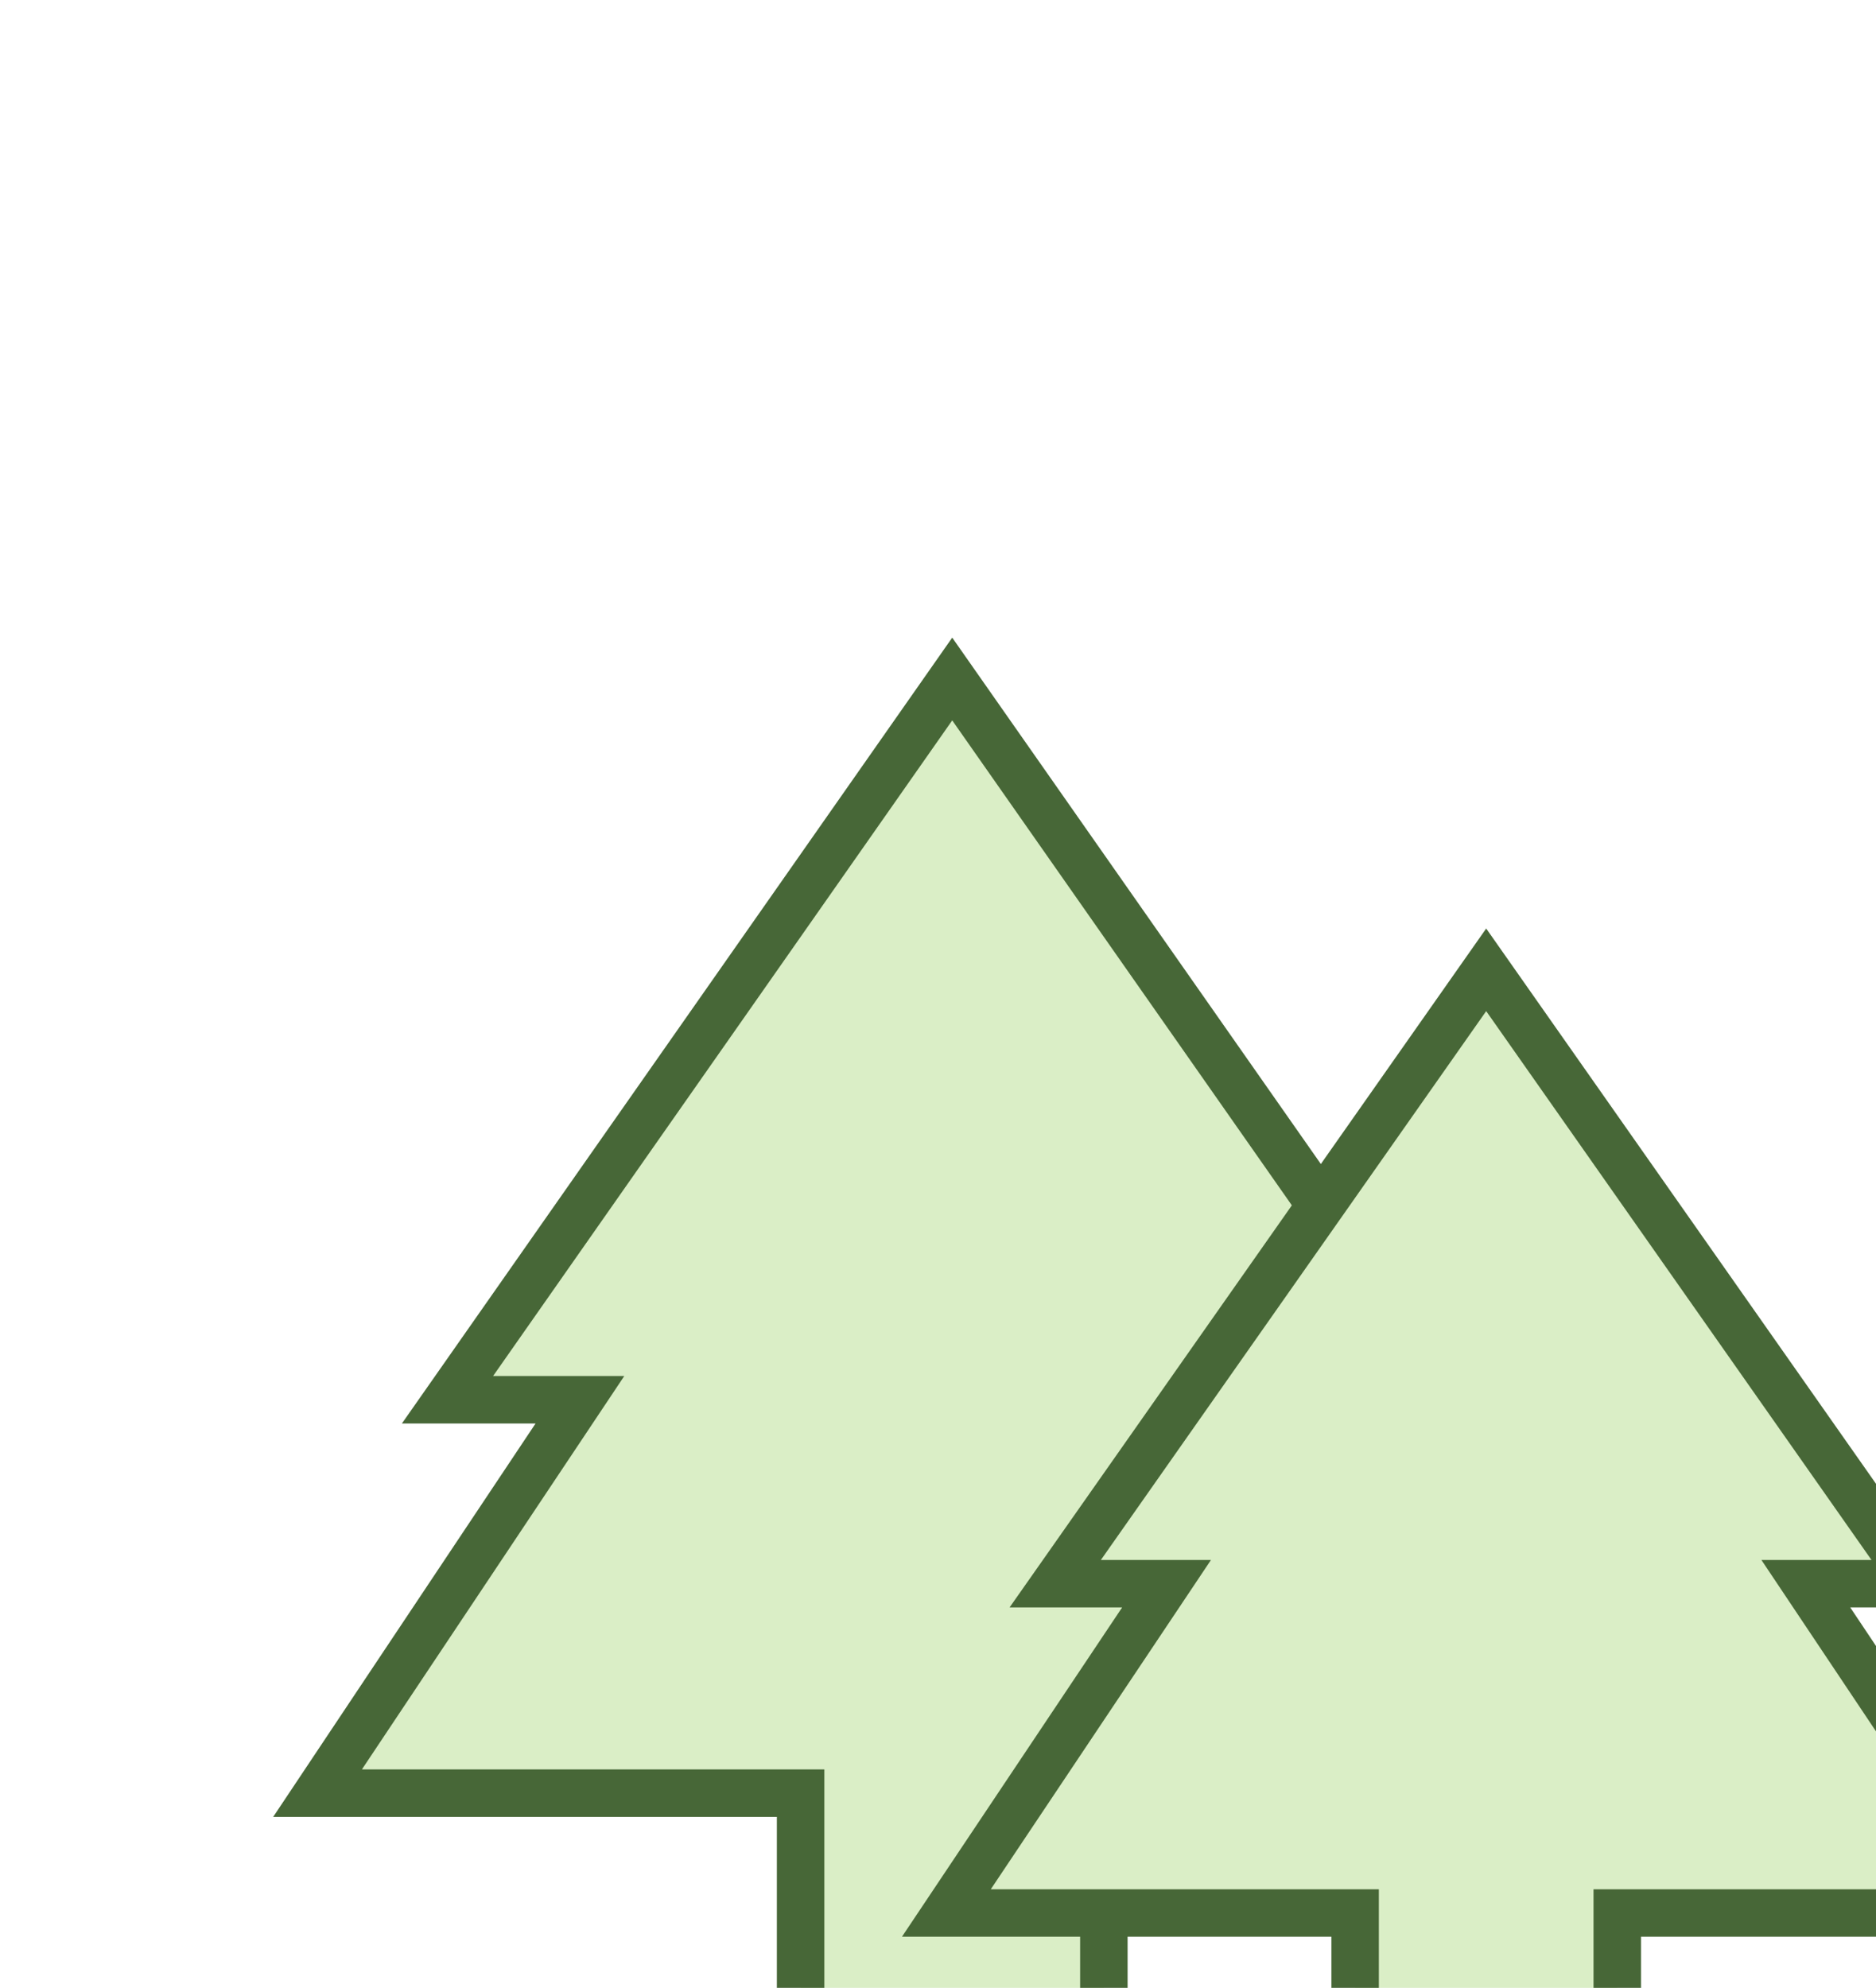
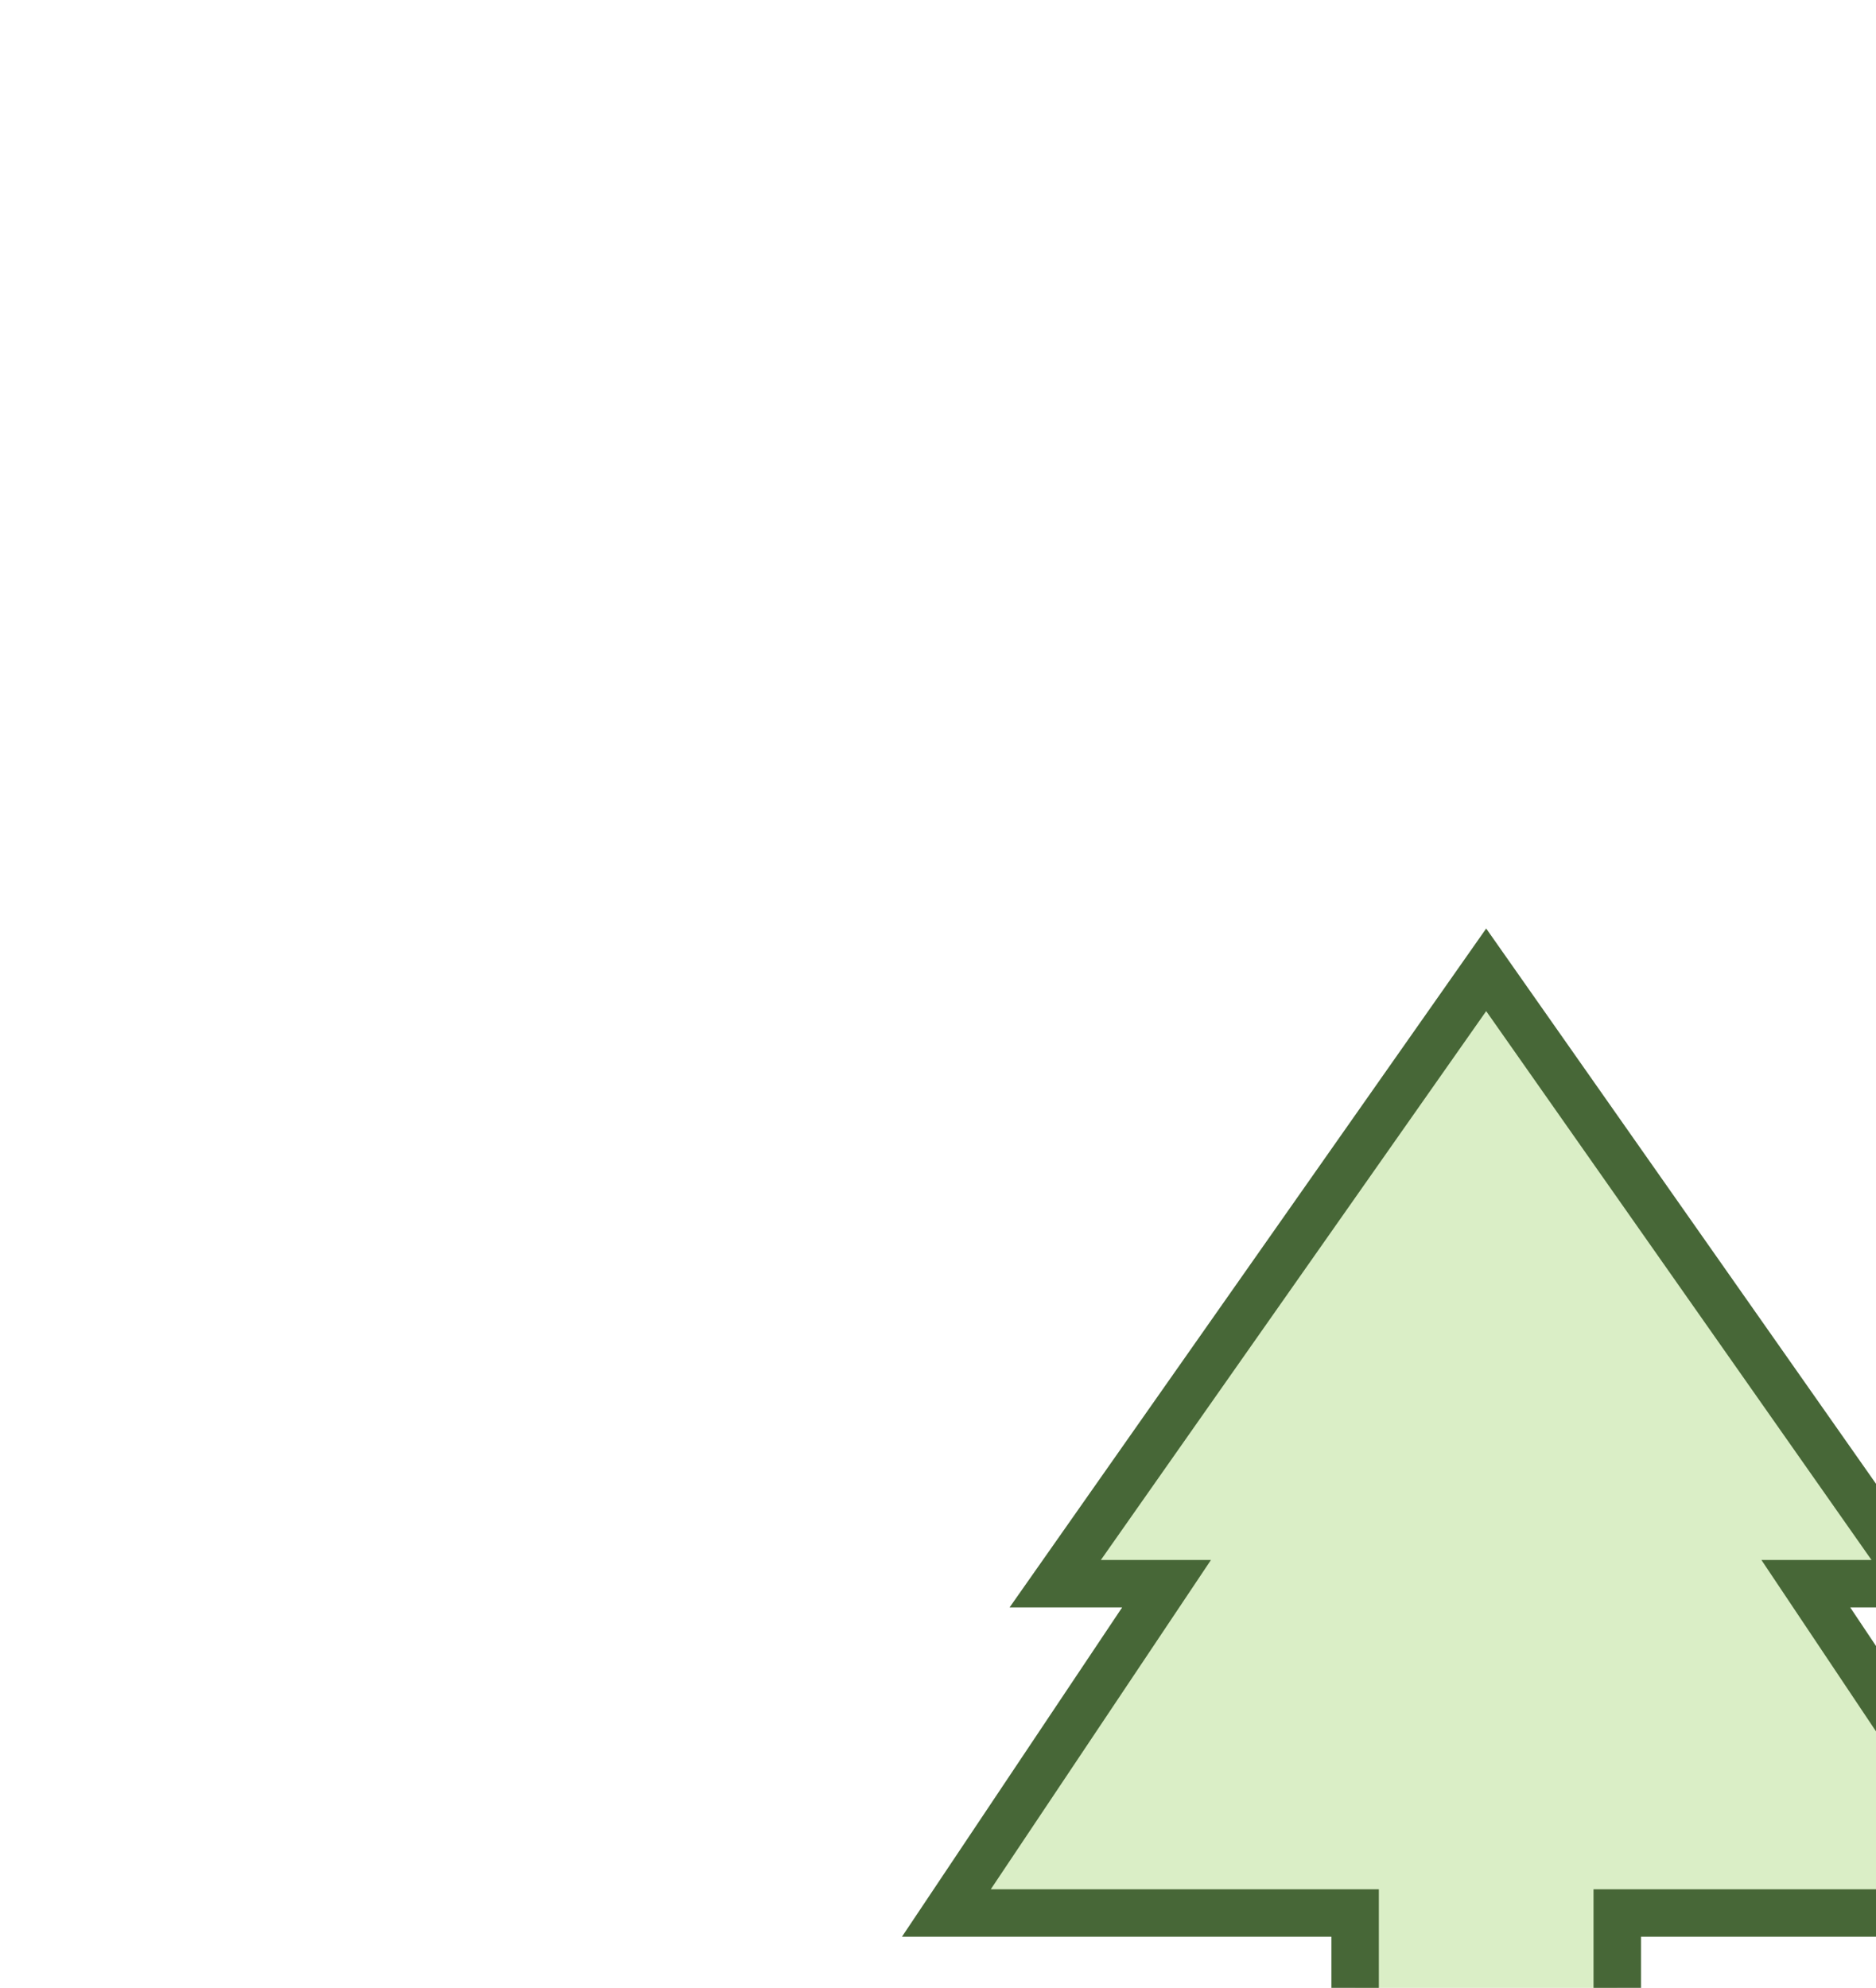
<svg xmlns="http://www.w3.org/2000/svg" width="252" height="267" viewBox="0 0 252 267" fill="none">
-   <path d="M130.522 94.929L192.198 182.992L195.711 188.009H177.923L209.86 235.891L213.166 240.847H148.28V276.072H107.542V240.847H42.656L45.962 235.891L77.899 188.009H60.111L63.625 182.992L125.3 94.929L127.911 91.201L130.522 94.929Z" fill="#DAEEC6" stroke="#476737" stroke-width="6.376" />
-   <path d="M202.246 133.977L254.003 207.696L257.528 212.715H242.573L268.833 251.987L272.149 256.946H217.243V286.433H182.031V256.946H127.125L130.441 251.987L156.701 212.715H141.746L145.27 207.696L197.028 133.977L199.637 130.261L202.246 133.977Z" fill="#DAEEC6" stroke="#476737" stroke-width="6.376" />
+   <path d="M202.246 133.977L254.003 207.696L257.528 212.715H242.573L268.833 251.987L272.149 256.946H217.243V286.433H182.031V256.946H127.125L130.441 251.987L156.701 212.715H141.746L197.028 133.977L199.637 130.261L202.246 133.977Z" fill="#DAEEC6" stroke="#476737" stroke-width="6.376" />
</svg>